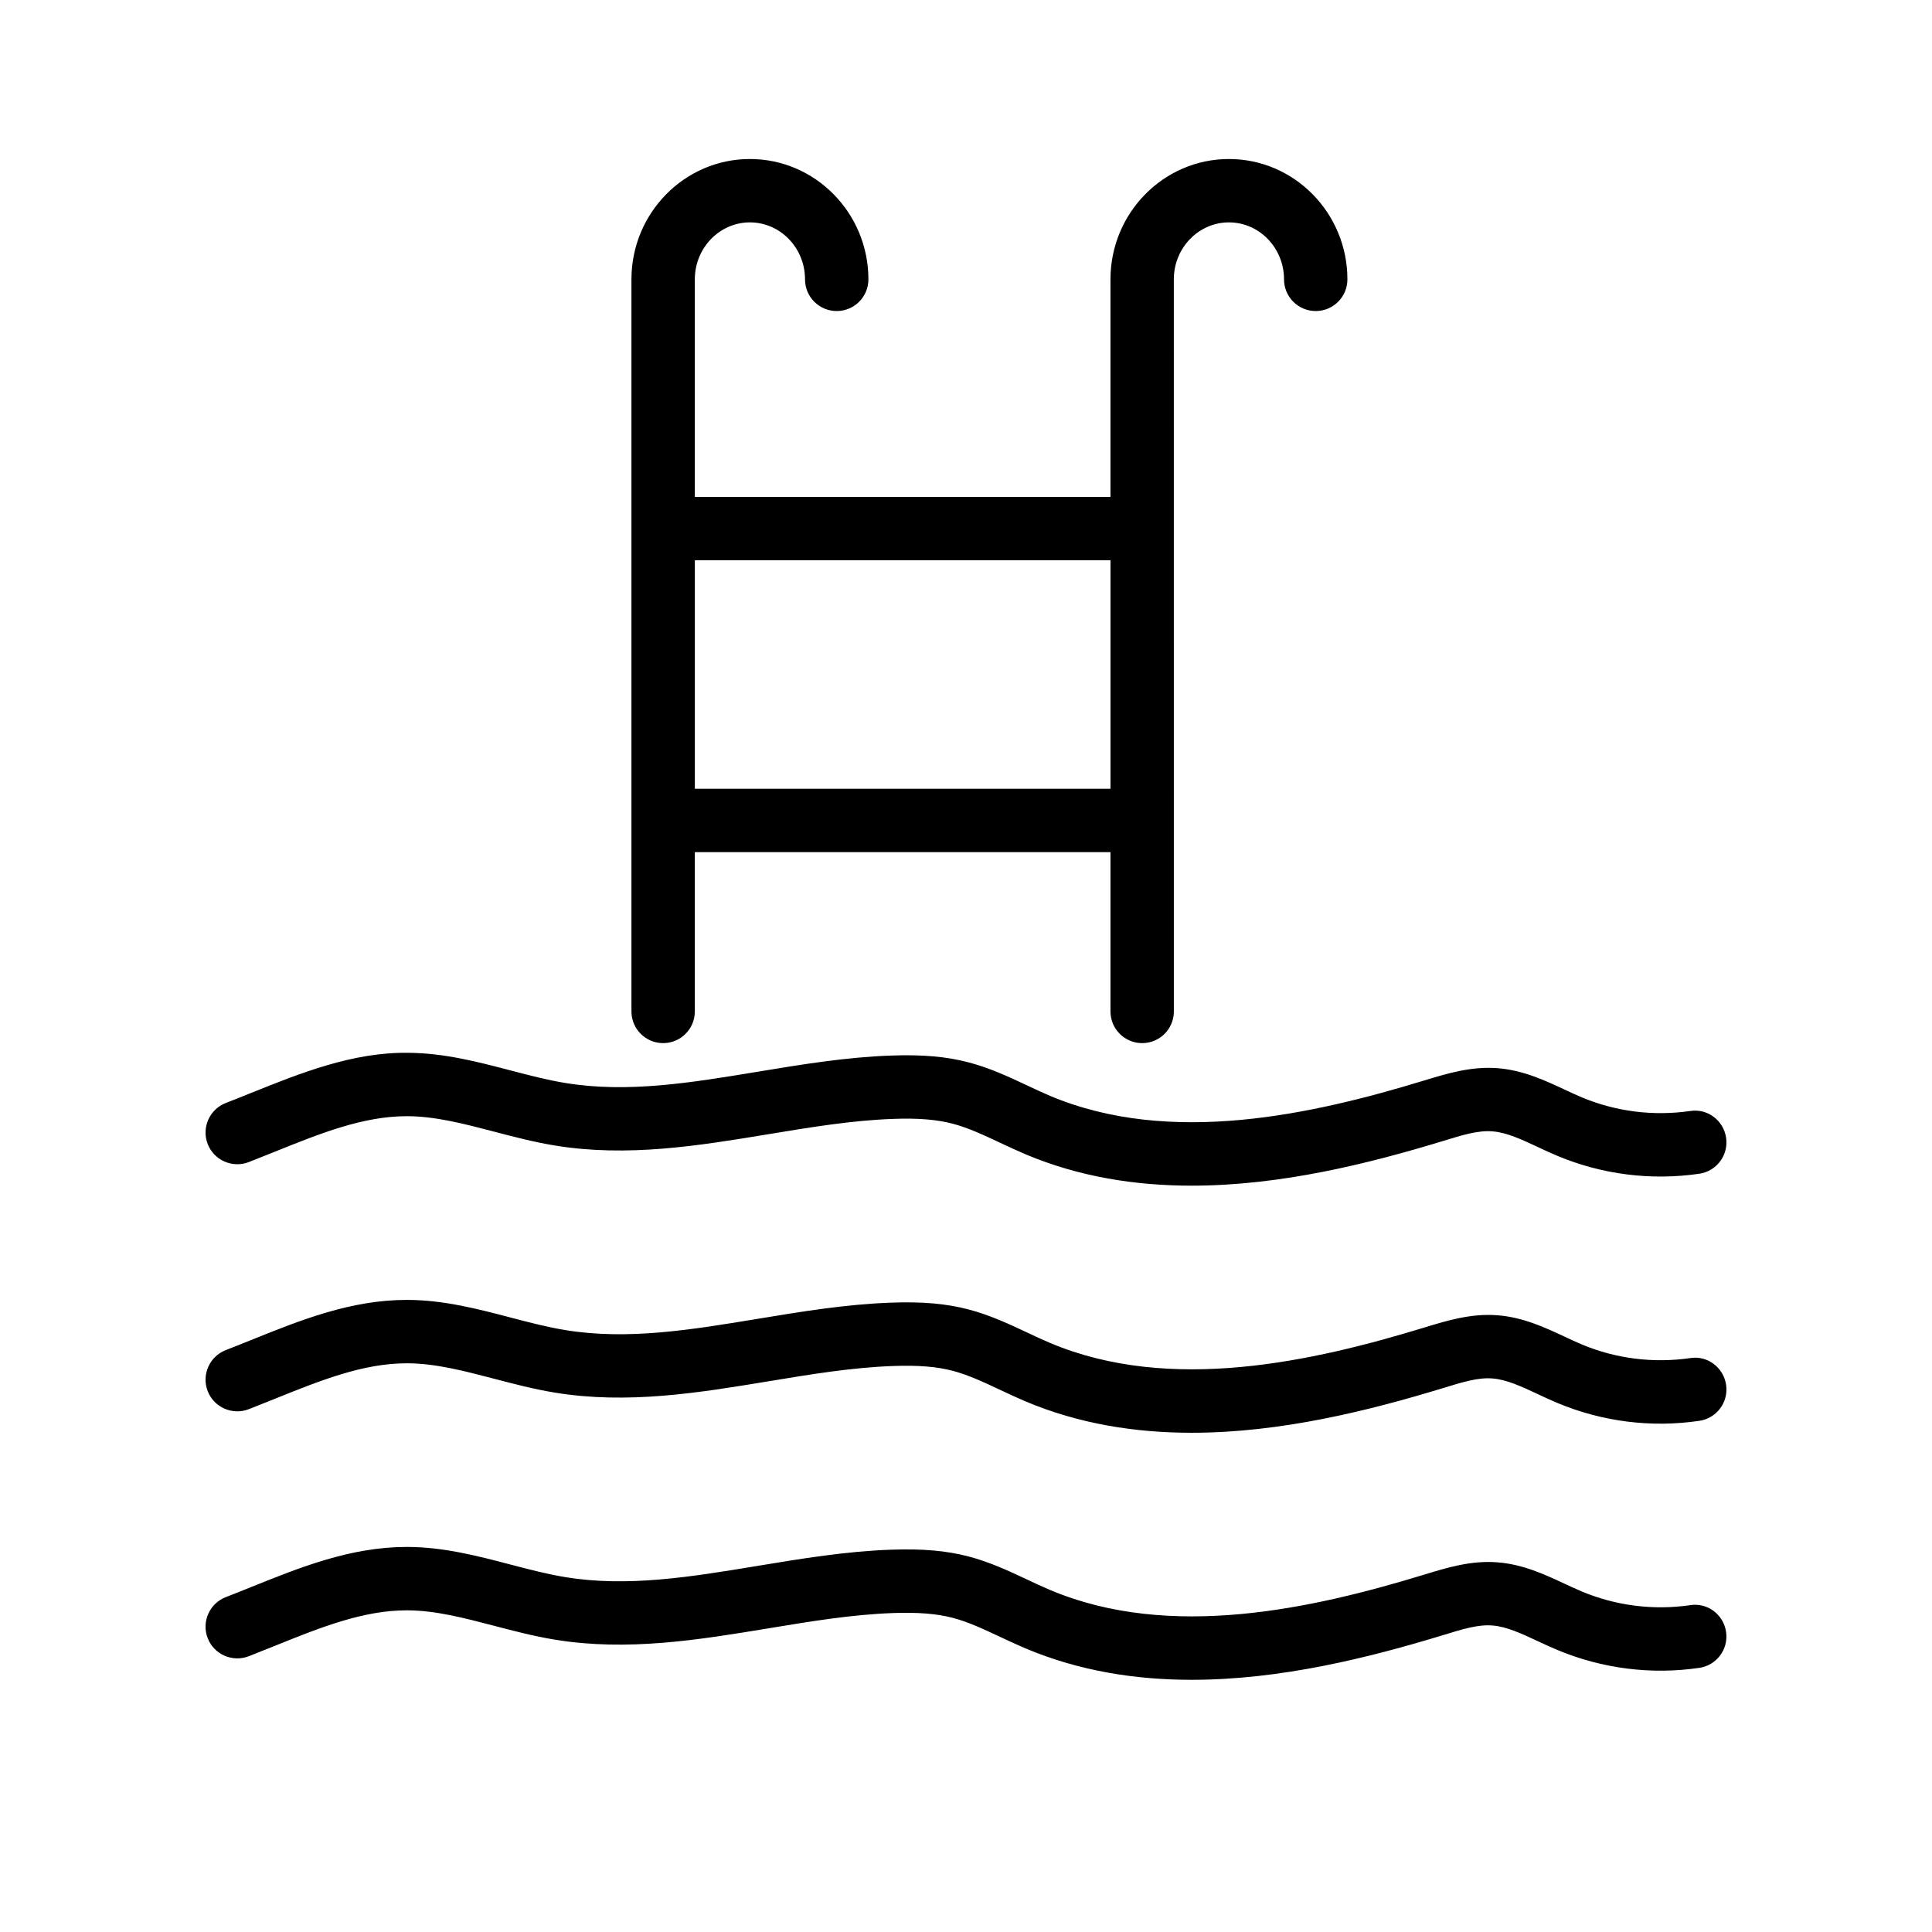
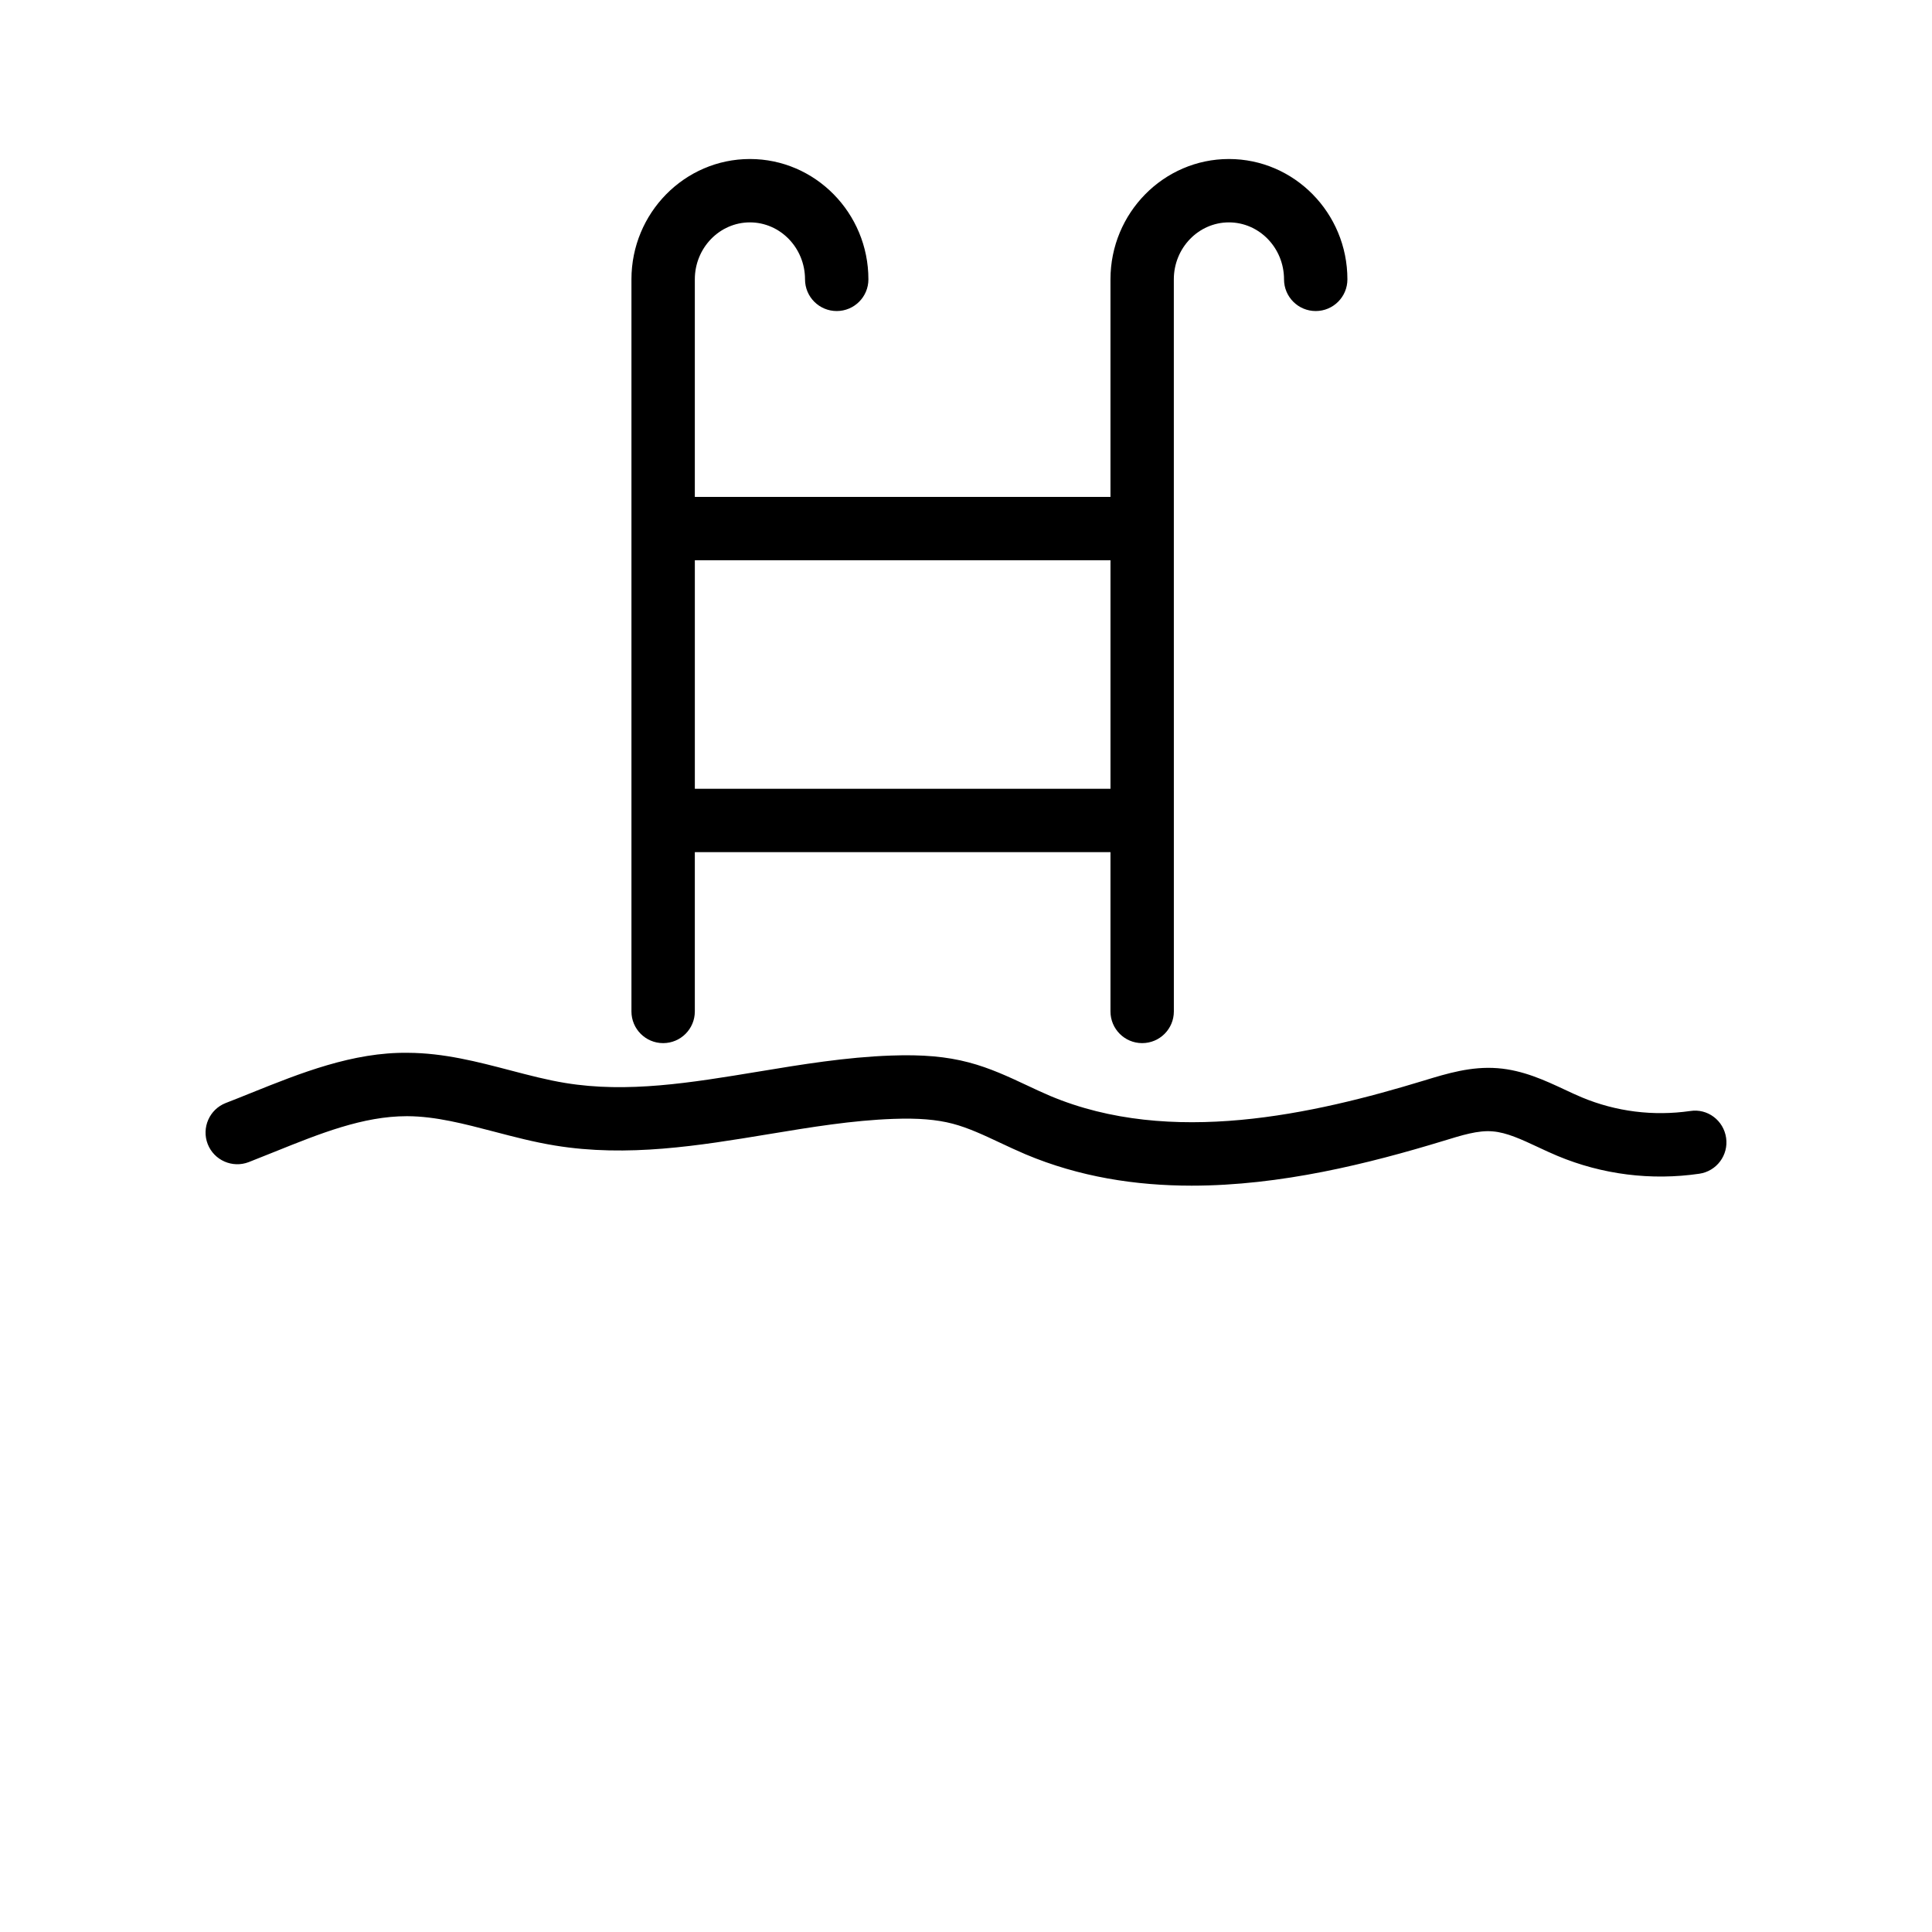
<svg xmlns="http://www.w3.org/2000/svg" fill="#000000" width="800px" height="800px" version="1.1" viewBox="144 144 512 512">
  <g>
    <path d="m591.91 438.43c-9.758 1.402-19.656 0.164-28.707-3.617-1.543-0.648-3.074-1.359-4.609-2.082-5.141-2.402-10.973-5.125-17.695-5.648-7.012-0.551-13.457 1.418-19.492 3.262-29.371 8.953-67.184 17.523-99.113 4.074-2.059-0.871-4.094-1.828-6.117-2.781-4.84-2.269-9.84-4.617-15.441-6.086-5.894-1.559-12.227-2.117-20.574-1.82-11.973 0.418-23.82 2.379-35.277 4.273-17.785 2.938-34.586 5.715-51.086 2.992-4.773-0.777-9.535-2.027-14.57-3.344-8.633-2.262-17.566-4.602-27.133-4.648-14.57-0.203-28.496 5.379-41.582 10.645-2.231 0.902-4.453 1.797-6.684 2.656-4.32 1.68-6.461 6.551-4.789 10.875 1.688 4.32 6.559 6.453 10.875 4.789 2.289-0.895 4.574-1.812 6.871-2.738 12.039-4.848 23.41-9.43 34.996-9.43h0.23c7.445 0.039 14.98 2.016 22.961 4.102 5.191 1.359 10.562 2.773 16.105 3.672 19.23 3.156 38.203 0.031 56.547-3 11.43-1.887 22.238-3.672 33.129-4.059 6.594-0.238 11.465 0.164 15.719 1.277 4.117 1.082 8.227 3.008 12.57 5.051 2.231 1.043 4.461 2.09 6.723 3.051 14.25 6.004 29.191 8.316 44.043 8.316 23.602 0 46.953-5.84 66.863-11.914 4.656-1.426 9.062-2.828 12.922-2.469 3.684 0.285 7.668 2.148 11.883 4.117 1.746 0.82 3.484 1.633 5.258 2.371 11.867 4.961 24.863 6.594 37.605 4.731 4.594-0.672 7.766-4.938 7.094-9.52-0.668-4.598-4.914-7.836-9.523-7.098z" />
-     <path d="m591.91 503.91c-9.758 1.402-19.656 0.172-28.707-3.617-1.543-0.648-3.074-1.359-4.609-2.082-5.141-2.402-10.973-5.125-17.695-5.648-7.012-0.559-13.457 1.418-19.492 3.262-29.371 8.961-67.184 17.531-99.113 4.074-2.059-0.871-4.094-1.828-6.117-2.781-4.84-2.269-9.84-4.617-15.441-6.086-5.894-1.555-12.227-2.121-20.574-1.816-11.973 0.418-23.82 2.379-35.277 4.273-17.785 2.938-34.586 5.707-51.086 2.992-4.773-0.777-9.535-2.027-14.57-3.344-8.633-2.262-17.566-4.602-27.125-4.648h-0.352c-14.816 0-28.234 5.402-41.215 10.637-2.238 0.902-4.477 1.805-6.707 2.664-4.32 1.68-6.461 6.551-4.789 10.875 1.688 4.328 6.559 6.445 10.875 4.789 2.297-0.895 4.594-1.82 6.894-2.746 12.02-4.848 23.379-9.422 34.949-9.422h0.254c7.445 0.039 14.98 2.016 22.961 4.102 5.191 1.359 10.562 2.773 16.105 3.672 19.23 3.156 38.203 0.031 56.547-3 11.43-1.887 22.238-3.672 33.129-4.059 6.594-0.23 11.465 0.164 15.719 1.277 4.117 1.082 8.227 3.008 12.57 5.051 2.231 1.043 4.461 2.09 6.723 3.051 14.25 6.004 29.191 8.316 44.043 8.316 23.602 0 46.953-5.84 66.863-11.914 4.656-1.426 9.062-2.828 12.922-2.469 3.684 0.285 7.668 2.148 11.883 4.117 1.746 0.82 3.484 1.633 5.258 2.371 11.867 4.961 24.863 6.609 37.605 4.731 4.594-0.672 7.766-4.938 7.094-9.52-0.668-4.602-4.914-7.856-9.523-7.102z" />
-     <path d="m556.73 581.26c11.883 4.961 24.895 6.609 37.605 4.738 4.594-0.672 7.766-4.938 7.094-9.52-0.664-4.594-4.91-7.824-9.52-7.094-9.727 1.418-19.641 0.164-28.715-3.625-1.551-0.648-3.09-1.371-4.633-2.09-5.133-2.394-10.957-5.109-17.664-5.633-7.012-0.566-13.457 1.418-19.492 3.262-29.371 8.961-67.176 17.531-99.113 4.066-2.059-0.871-4.094-1.828-6.117-2.781-4.84-2.269-9.84-4.617-15.449-6.094-5.894-1.535-12.184-2.106-20.566-1.805-11.973 0.418-23.82 2.379-35.277 4.273-17.785 2.938-34.586 5.715-51.086 2.992-4.773-0.777-9.535-2.027-14.57-3.344-8.633-2.262-17.566-4.602-27.125-4.648h-0.352c-14.816 0-28.234 5.402-41.215 10.637-2.238 0.902-4.477 1.805-6.707 2.664-4.32 1.68-6.461 6.551-4.789 10.875 1.688 4.328 6.559 6.453 10.875 4.789 2.297-0.895 4.594-1.82 6.894-2.746 12.02-4.848 23.379-9.422 34.949-9.422h0.254c7.445 0.039 14.98 2.016 22.961 4.102 5.191 1.359 10.562 2.773 16.105 3.672 19.23 3.156 38.203 0.031 56.547-3 11.43-1.887 22.238-3.672 33.129-4.059 6.602-0.215 11.473 0.164 15.719 1.27 4.117 1.082 8.227 3.008 12.57 5.051 2.231 1.043 4.461 2.09 6.723 3.043 14.25 6.019 29.199 8.332 44.051 8.332 23.602 0 46.945-5.84 66.855-11.914 4.656-1.426 9.062-2.836 12.922-2.469 3.672 0.285 7.652 2.141 11.867 4.109 1.746 0.816 3.5 1.629 5.269 2.367z" />
    <path d="m311.34 218.03v194.01c0 4.641 3.754 8.398 8.398 8.398 4.641 0 8.398-3.754 8.398-8.398v-42.215h110.15v42.215c0 4.641 3.754 8.398 8.398 8.398 4.641 0 8.398-3.754 8.398-8.398l-0.008-194.01c0-8.324 6.551-15.098 14.598-15.098 8.051 0 14.605 6.773 14.605 15.098 0 4.641 3.754 8.398 8.398 8.398 4.641 0 8.398-3.754 8.398-8.398 0-17.582-14.086-31.891-31.398-31.891-17.309 0-31.391 14.309-31.391 31.891v57.656h-110.15v-57.656c0-8.324 6.551-15.098 14.598-15.098 8.051 0 14.605 6.773 14.605 15.098 0 4.641 3.754 8.398 8.398 8.398 4.641 0 8.398-3.754 8.398-8.398 0-17.582-14.086-31.891-31.398-31.891-17.316 0-31.398 14.309-31.398 31.891zm126.95 74.449v60.559l-110.15-0.004v-60.559z" />
  </g>
</svg>